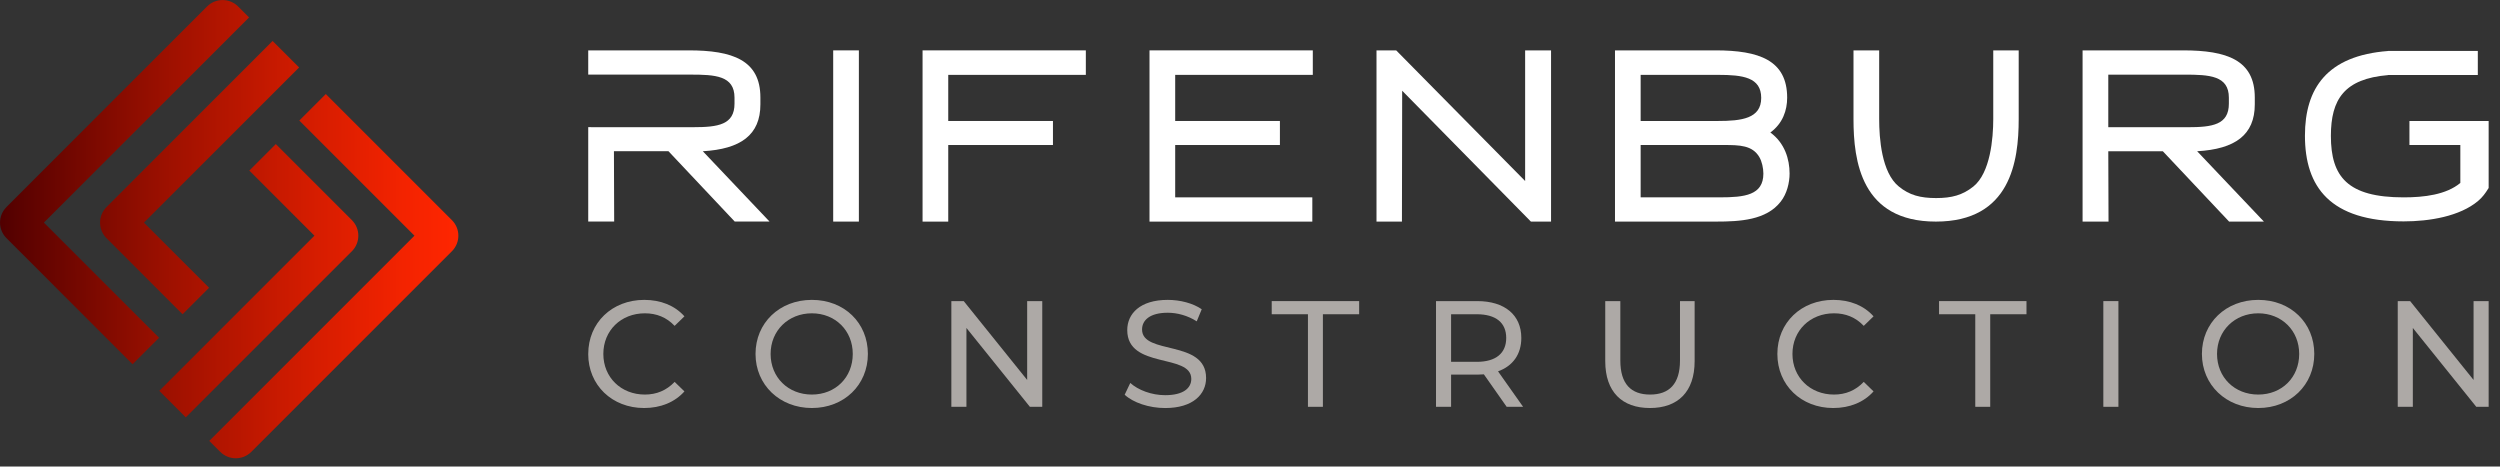
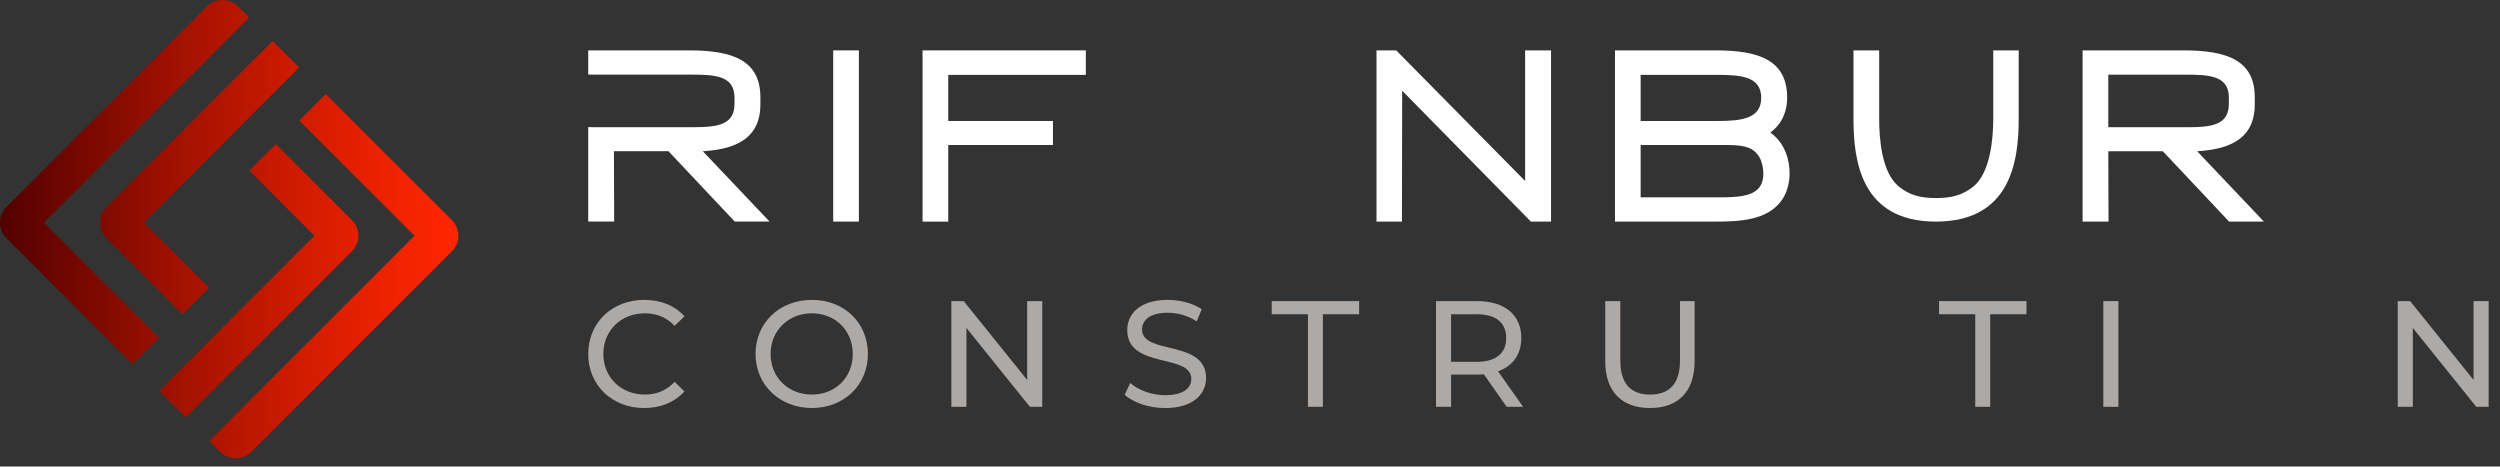
<svg xmlns="http://www.w3.org/2000/svg" width="209" height="39" viewBox="0 0 209 39" fill="none">
  <rect x="0" y="0" width="209" height="39" fill="#333333" stroke="none" />
  <g clip-path="url(#clip0_3322_15036)">
    <path d="M49.177 29.589C49.177 26.976 51.173 25.07 53.861 25.07C55.223 25.07 56.41 25.536 57.219 26.446L56.399 27.242C55.718 26.523 54.885 26.193 53.911 26.193C51.916 26.193 50.439 27.633 50.439 29.589C50.439 31.545 51.916 32.985 53.911 32.985C54.883 32.985 55.715 32.644 56.399 31.925L57.219 32.721C56.41 33.629 55.223 34.11 53.847 34.11C51.17 34.11 49.175 32.202 49.175 29.589H49.177Z" fill="#ADA9A6" />
    <path d="M63.162 29.589C63.162 27.002 65.157 25.07 67.872 25.07C70.586 25.07 72.555 26.989 72.555 29.589C72.555 32.189 70.56 34.11 67.872 34.11C65.184 34.11 63.162 32.178 63.162 29.589ZM71.291 29.589C71.291 27.633 69.828 26.193 67.87 26.193C65.911 26.193 64.423 27.633 64.423 29.589C64.423 31.545 65.887 32.985 67.87 32.985C69.852 32.985 71.291 31.545 71.291 29.589Z" fill="#ADA9A6" />
    <path d="M87.133 25.172V34.009H86.098L80.794 27.418V34.009H79.533V25.172H80.568L85.871 31.763V25.172H87.133Z" fill="#ADA9A6" />
    <path d="M94.023 33L94.491 32.015C95.148 32.609 96.271 33.037 97.407 33.037C98.935 33.037 99.592 32.444 99.592 31.675C99.592 29.517 94.238 30.879 94.238 27.596C94.238 26.233 95.3 25.07 97.623 25.07C98.658 25.07 99.731 25.347 100.465 25.853L100.047 26.864C99.278 26.371 98.405 26.145 97.623 26.145C96.12 26.145 95.476 26.776 95.476 27.547C95.476 29.706 100.829 28.356 100.829 31.6C100.829 32.952 99.744 34.112 97.407 34.112C96.056 34.112 94.731 33.657 94.023 33Z" fill="#ADA9A6" />
    <path d="M109.346 26.271H106.315V25.172H113.625V26.271H110.594V34.009H109.344V26.271H109.346Z" fill="#ADA9A6" />
    <path d="M125.957 34.009L124.052 31.295C123.876 31.308 123.685 31.319 123.496 31.319H121.311V34.009H120.05V25.172H123.496C125.793 25.172 127.182 26.332 127.182 28.253C127.182 29.616 126.474 30.6 125.236 31.044L127.333 34.011H125.957V34.009ZM125.92 28.253C125.92 26.992 125.074 26.271 123.458 26.271H121.311V30.249H123.458C125.074 30.249 125.92 29.517 125.92 28.253Z" fill="#ADA9A6" />
    <path d="M134.199 30.196V25.172H135.46V30.145C135.46 32.102 136.357 32.985 137.948 32.985C139.54 32.985 140.447 32.102 140.447 30.145V25.172H141.671V30.196C141.671 32.759 140.269 34.11 137.935 34.11C135.601 34.11 134.199 32.759 134.199 30.196Z" fill="#ADA9A6" />
-     <path d="M148.588 29.589C148.588 26.976 150.583 25.07 153.271 25.07C154.634 25.07 155.821 25.536 156.629 26.446L155.81 27.242C155.128 26.523 154.295 26.193 153.322 26.193C151.326 26.193 149.849 27.633 149.849 29.589C149.849 31.545 151.326 32.985 153.322 32.985C154.293 32.985 155.126 32.644 155.81 31.925L156.629 32.721C155.821 33.629 154.634 34.11 153.258 34.11C150.581 34.11 148.588 32.202 148.588 29.589Z" fill="#ADA9A6" />
    <path d="M165.135 26.271H162.104V25.172H169.414V26.271H166.383V34.009H165.133V26.271H165.135Z" fill="#ADA9A6" />
    <path d="M175.839 25.172H177.1V34.009H175.839V25.172Z" fill="#ADA9A6" />
-     <path d="M184.08 29.589C184.08 27.002 186.076 25.07 188.79 25.07C191.505 25.07 193.474 26.989 193.474 29.589C193.474 32.189 191.478 34.11 188.79 34.11C186.102 34.11 184.08 32.178 184.08 29.589ZM192.212 29.589C192.212 27.633 190.749 26.193 188.79 26.193C186.832 26.193 185.344 27.633 185.344 29.589C185.344 31.545 186.808 32.985 188.79 32.985C190.773 32.985 192.212 31.545 192.212 29.589Z" fill="#ADA9A6" />
    <path d="M208.051 25.172V34.009H207.016L201.713 27.418V34.009H200.451V25.172H201.487L206.79 31.763V25.172H208.051Z" fill="#ADA9A6" />
    <path d="M69.655 4.211H71.802V18.525H69.655V4.211Z" fill="white" />
    <path d="M79.273 10.114H88.027V12.123H79.273V18.527H77.126V4.211H90.776V6.259H79.273V10.114Z" fill="white" />
-     <path d="M98.246 10.114H107V12.123H98.246V16.499H109.71V18.527H96.099V4.211H109.75V6.259H98.246V10.114Z" fill="white" />
    <path d="M117.202 18.525H115.075V4.211H116.721L127.501 15.132V4.211H129.668V18.525H127.983L117.222 7.585L117.202 18.525Z" fill="white" />
    <path d="M143.424 4.211C147.057 4.211 149.407 5.035 149.407 8.167C149.407 9.211 149.046 10.314 148.002 11.077C149.207 11.96 149.609 13.305 149.609 14.51C149.609 15.273 149.389 16.196 148.866 16.859C147.662 18.404 145.473 18.525 143.446 18.525H135.013V4.211H143.424ZM143.604 10.114C145.591 10.114 147.237 9.914 147.237 8.187C147.237 6.459 145.692 6.259 143.644 6.259H137.158V10.114H143.602H143.604ZM137.158 16.499H143.763C145.851 16.499 147.418 16.319 147.418 14.512C147.418 14.07 147.297 13.488 147.077 13.127C146.495 12.143 145.431 12.123 144.105 12.123H137.158V16.499Z" fill="white" />
    <path d="M168.763 9.954C168.763 13.488 168.08 18.525 161.838 18.525C155.596 18.525 154.952 13.466 154.952 9.954V4.211H157.099V9.954C157.099 11.56 157.299 14.431 158.746 15.596C159.629 16.319 160.552 16.558 161.858 16.558C163.163 16.558 164.066 16.316 164.97 15.596C166.396 14.45 166.636 11.56 166.636 9.954V4.211H168.763V9.954Z" fill="white" />
    <path d="M182.517 4.211C186.15 4.211 188.5 5.013 188.5 8.147V8.73C188.5 11.279 186.853 12.464 183.682 12.644L189.262 18.525H186.352L180.812 12.644H176.253L176.273 18.525H174.104V4.211H182.515H182.517ZM182.9 10.635C184.948 10.635 186.333 10.435 186.333 8.668V8.167C186.333 6.321 184.706 6.24 182.618 6.24H176.253V10.635H182.9Z" fill="white" />
    <path d="M58.752 12.644C61.923 12.464 63.569 11.279 63.569 8.73V8.147C63.569 5.015 61.22 4.211 57.587 4.211H49.176V6.237H51.598H57.69C59.778 6.237 61.405 6.316 61.405 8.165V8.666C61.405 10.433 60.02 10.633 57.972 10.633H51.325L49.176 10.631V18.523H51.345L51.325 12.642H55.884L61.424 18.523H64.334L58.754 12.642L58.752 12.644Z" fill="white" />
-     <path d="M201.429 10.115V12.124H205.684V15.295C204.499 16.28 202.653 16.5 200.945 16.5C196.249 16.5 194.862 14.772 194.862 11.361C194.862 8.289 195.994 6.587 199.644 6.278V6.269H207.145V4.258H199.64V4.264C194.534 4.653 192.693 7.385 192.693 11.341C192.693 15.638 194.8 18.508 200.943 18.508C203.112 18.508 205.64 18.086 207.167 16.801C207.528 16.5 207.789 16.139 208.011 15.777L208.051 15.717V10.115H201.429Z" fill="white" />
    <path d="M37.781 21.003L21.01 37.774C20.293 38.491 19.129 38.491 18.412 37.774L17.496 36.858L34.649 19.704L25.023 10.078L27.238 7.862L37.781 18.405C38.498 19.122 38.498 20.286 37.781 21.003ZM23.058 12.045L20.843 14.26L26.287 19.704L13.315 32.675L15.531 34.891L29.419 21.003C30.135 20.286 30.135 19.122 29.419 18.405L23.058 12.045ZM11.082 30.451L13.298 28.236L3.671 18.609L20.823 1.458L19.907 0.541C19.19 -0.175 18.025 -0.175 17.309 0.541L0.54 17.311C-0.177 18.027 -0.177 19.192 0.54 19.908L11.082 30.451ZM15.263 26.271L17.478 24.056L12.034 18.612L25.006 5.64L22.79 3.425L8.902 17.313C8.186 18.029 8.186 19.194 8.902 19.91L15.263 26.271Z" fill="url(#paint0_linear_3322_15036)" />
  </g>
  <defs>
    <linearGradient id="paint0_linear_3322_15036" x1="0.001" y1="19.157" x2="38.32" y2="19.157" gradientUnits="userSpaceOnUse">
      <stop stop-color="#510000" />
      <stop offset="0.04" stop-color="#5A0200" />
      <stop offset="0.38" stop-color="#A01100" />
      <stop offset="0.67" stop-color="#D31C00" />
      <stop offset="0.88" stop-color="#F32300" />
      <stop offset="1" stop-color="#FF2600" />
    </linearGradient>
    <clipPath id="clip0_3322_15036">
      <rect width="208.048" height="38.31" fill="white" />
    </clipPath>
  </defs>
</svg>